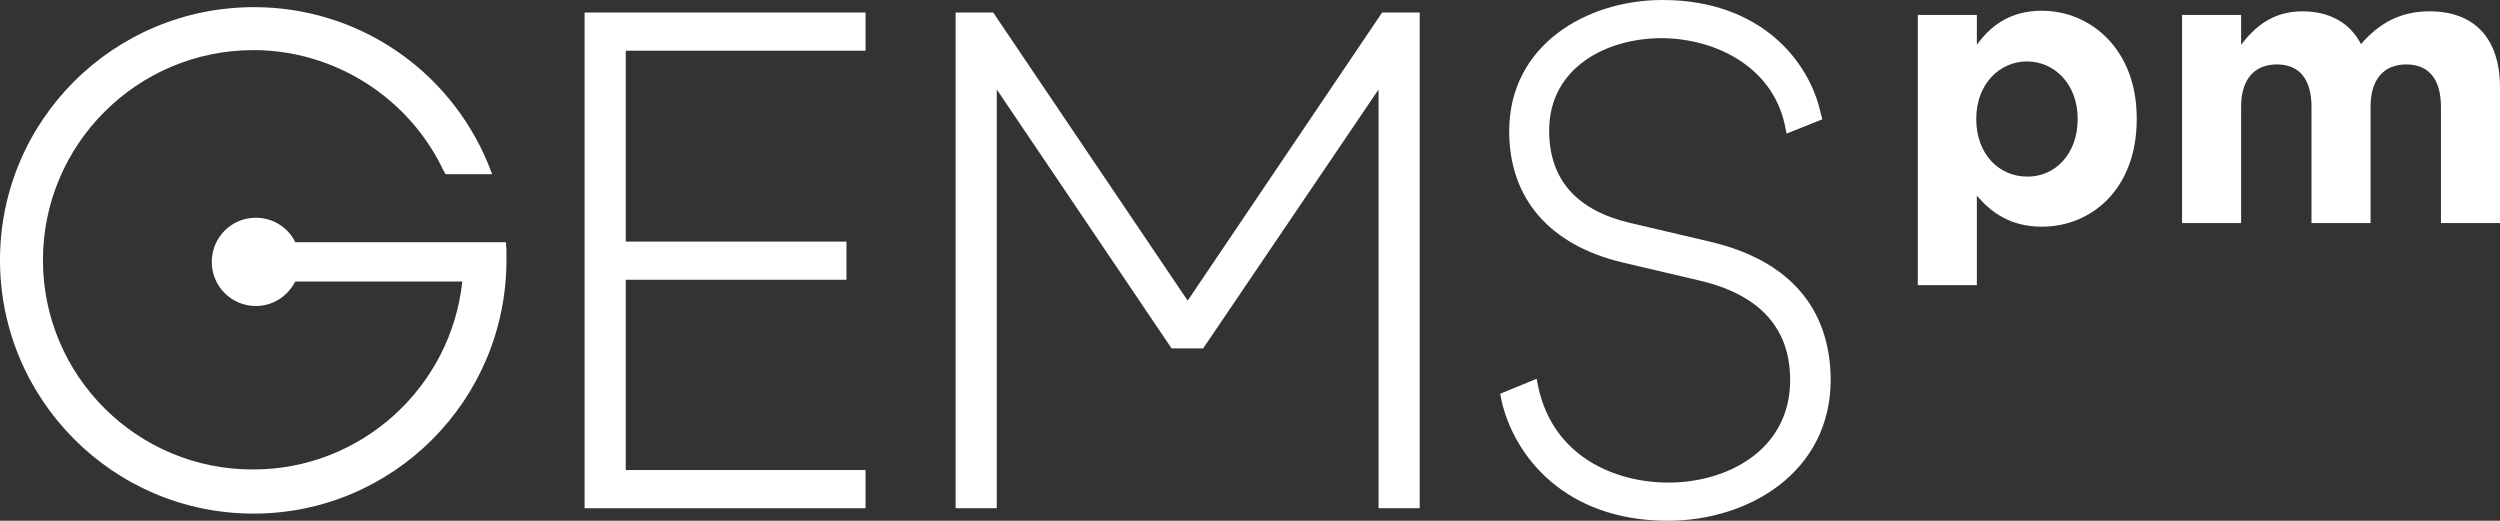
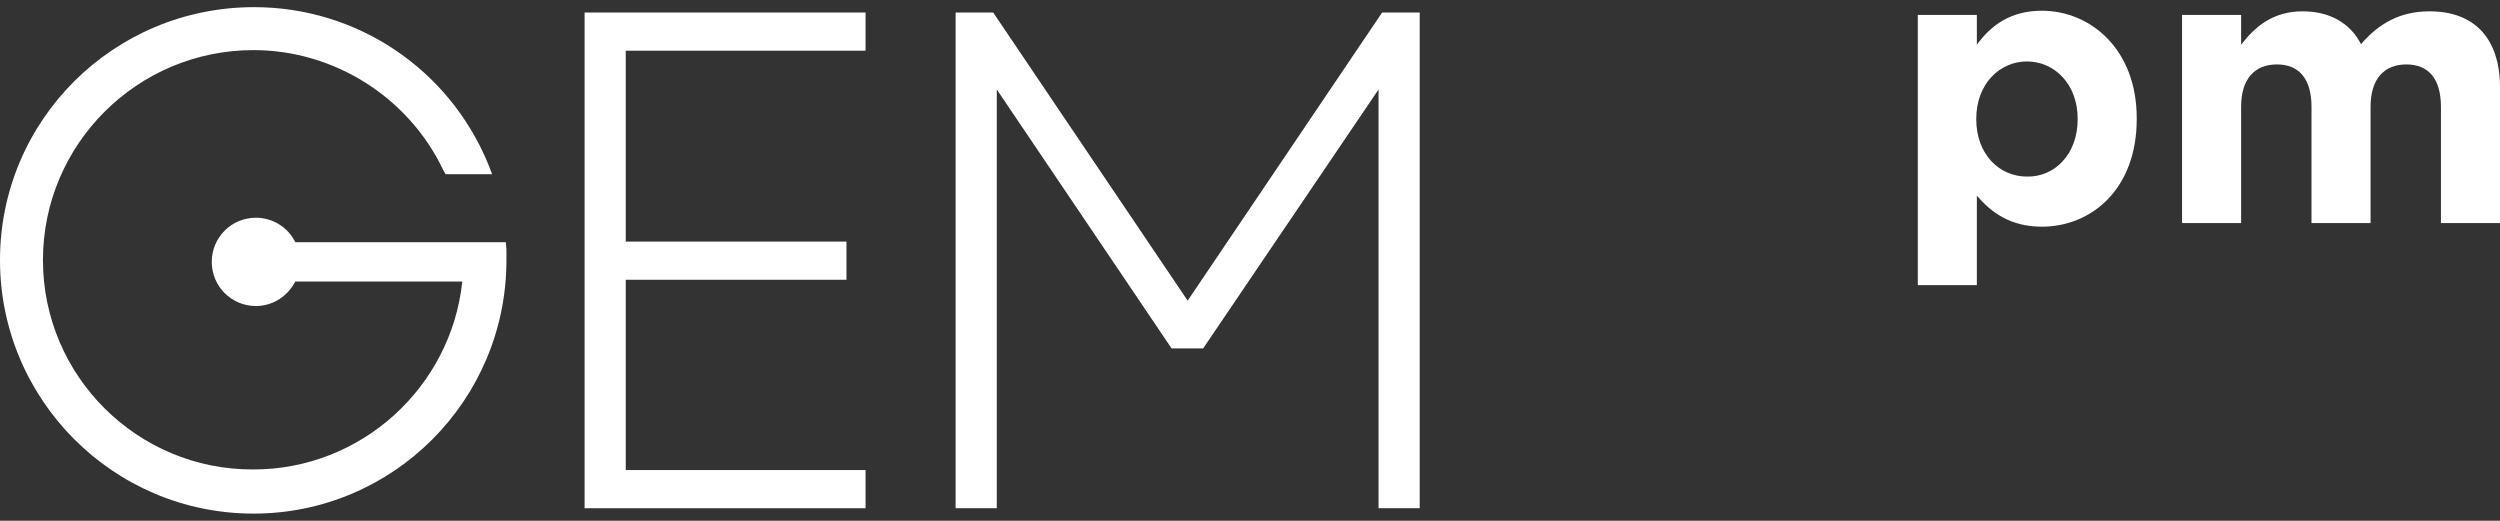
<svg xmlns="http://www.w3.org/2000/svg" version="1.1" id="Layer_1" x="0px" y="0px" viewBox="0 0 419.1 87.3" style="enable-background:new 0 0 419.1 87.3;" xml:space="preserve">
  <rect x="0" y="0" width="419.1" height="87.3" fill="#333333" stroke="none" />
  <style type="text/css">
	.st0{fill:#FFFFFF;}
</style>
  <g>
    <polygon class="st0" points="98,85.2 145.1,85.2 145.1,78.8 104.9,78.8 104.9,46.9 141.9,46.9 141.9,40.5 104.9,40.5 104.9,8.5    145.1,8.5 145.1,2.1 98,2.1  " />
    <polygon class="st0" points="199.1,50.4 166.5,2.1 160.2,2.1 160.2,85.2 167.1,85.2 167.1,15 196.4,58.4 201.7,58.4 231.1,15    231.1,85.2 238,85.2 238,2.1 231.7,2.1  " />
-     <path class="st0" d="M286.6,40.5l-13.2-3.1c-9.1-2.1-13.7-7.3-13.7-15.5c0-10.7,9.8-15.5,18.8-15.5c8.7,0,18.5,4.5,20.7,14.5   l0.3,1.5l6-2.4l-0.3-1.1C303.3,10.2,295.1,0,278.7,0C265.9,0,253,7.6,253,22c0,11.3,6.8,19.1,19,22l13.2,3.1   c9.9,2.4,14.9,8,14.9,16.6c0,11.8-10.6,17.2-20.4,17.2c-8.8,0-19.2-4.2-21.8-15.9l-0.3-1.5l-6.1,2.5l0.2,1.1   c2.1,9.3,10.6,20.2,27.9,20.2c13.5,0,27.3-8.1,27.3-23.7C306.8,51.6,299.9,43.6,286.6,40.5z" />
    <path class="st0" d="M84.8,40.6H49.5c-1.2-2.5-3.8-4.1-6.6-4.1c-4.1,0-7.4,3.3-7.4,7.4s3.3,7.4,7.4,7.4c2.8,0,5.3-1.6,6.6-4.1h28   c-1.9,17.8-17,31.5-35,31.5C23,78.8,7.2,63,7.2,43.6S23,8.4,42.5,8.4c13.5,0,26,7.9,31.8,20.1l0.4,0.7h7.8l-0.7-1.8   c-6.6-15.9-22-26.2-39.2-26.2C19,1.2,0,20.2,0,43.6s19,42.5,42.5,42.5c23.4,0,42.4-19,42.4-42.5c0-0.6,0-1.1,0-1.7L84.8,40.6z" />
  </g>
  <path class="st0" d="M321.5,2.5h9.9v5c2.4-3.3,5.7-5.7,10.9-5.7c8.1,0,15.9,6.4,15.9,18V20c0,11.7-7.6,18-15.9,18  c-5.3,0-8.5-2.4-10.9-5.2v15h-9.9V2.5z M348.3,20v-0.1c0-5.8-3.9-9.6-8.5-9.6s-8.5,3.8-8.5,9.6V20c0,5.8,3.8,9.6,8.5,9.6  C344.4,29.7,348.3,25.9,348.3,20z" />
  <path class="st0" d="M365.8,2.5h9.9v5c2.3-3,5.3-5.6,10.3-5.6c4.6,0,8,2,9.8,5.5c3.1-3.6,6.7-5.5,11.5-5.5c7.4,0,11.8,4.4,11.8,12.8  v22.7h-9.9V17.9c0-4.7-2.1-7.1-5.8-7.1c-3.7,0-6,2.4-6,7.1v19.5h-9.9V17.9c0-4.7-2.1-7.1-5.8-7.1c-3.7,0-6,2.4-6,7.1v19.5h-9.9  L365.8,2.5L365.8,2.5z" />
</svg>